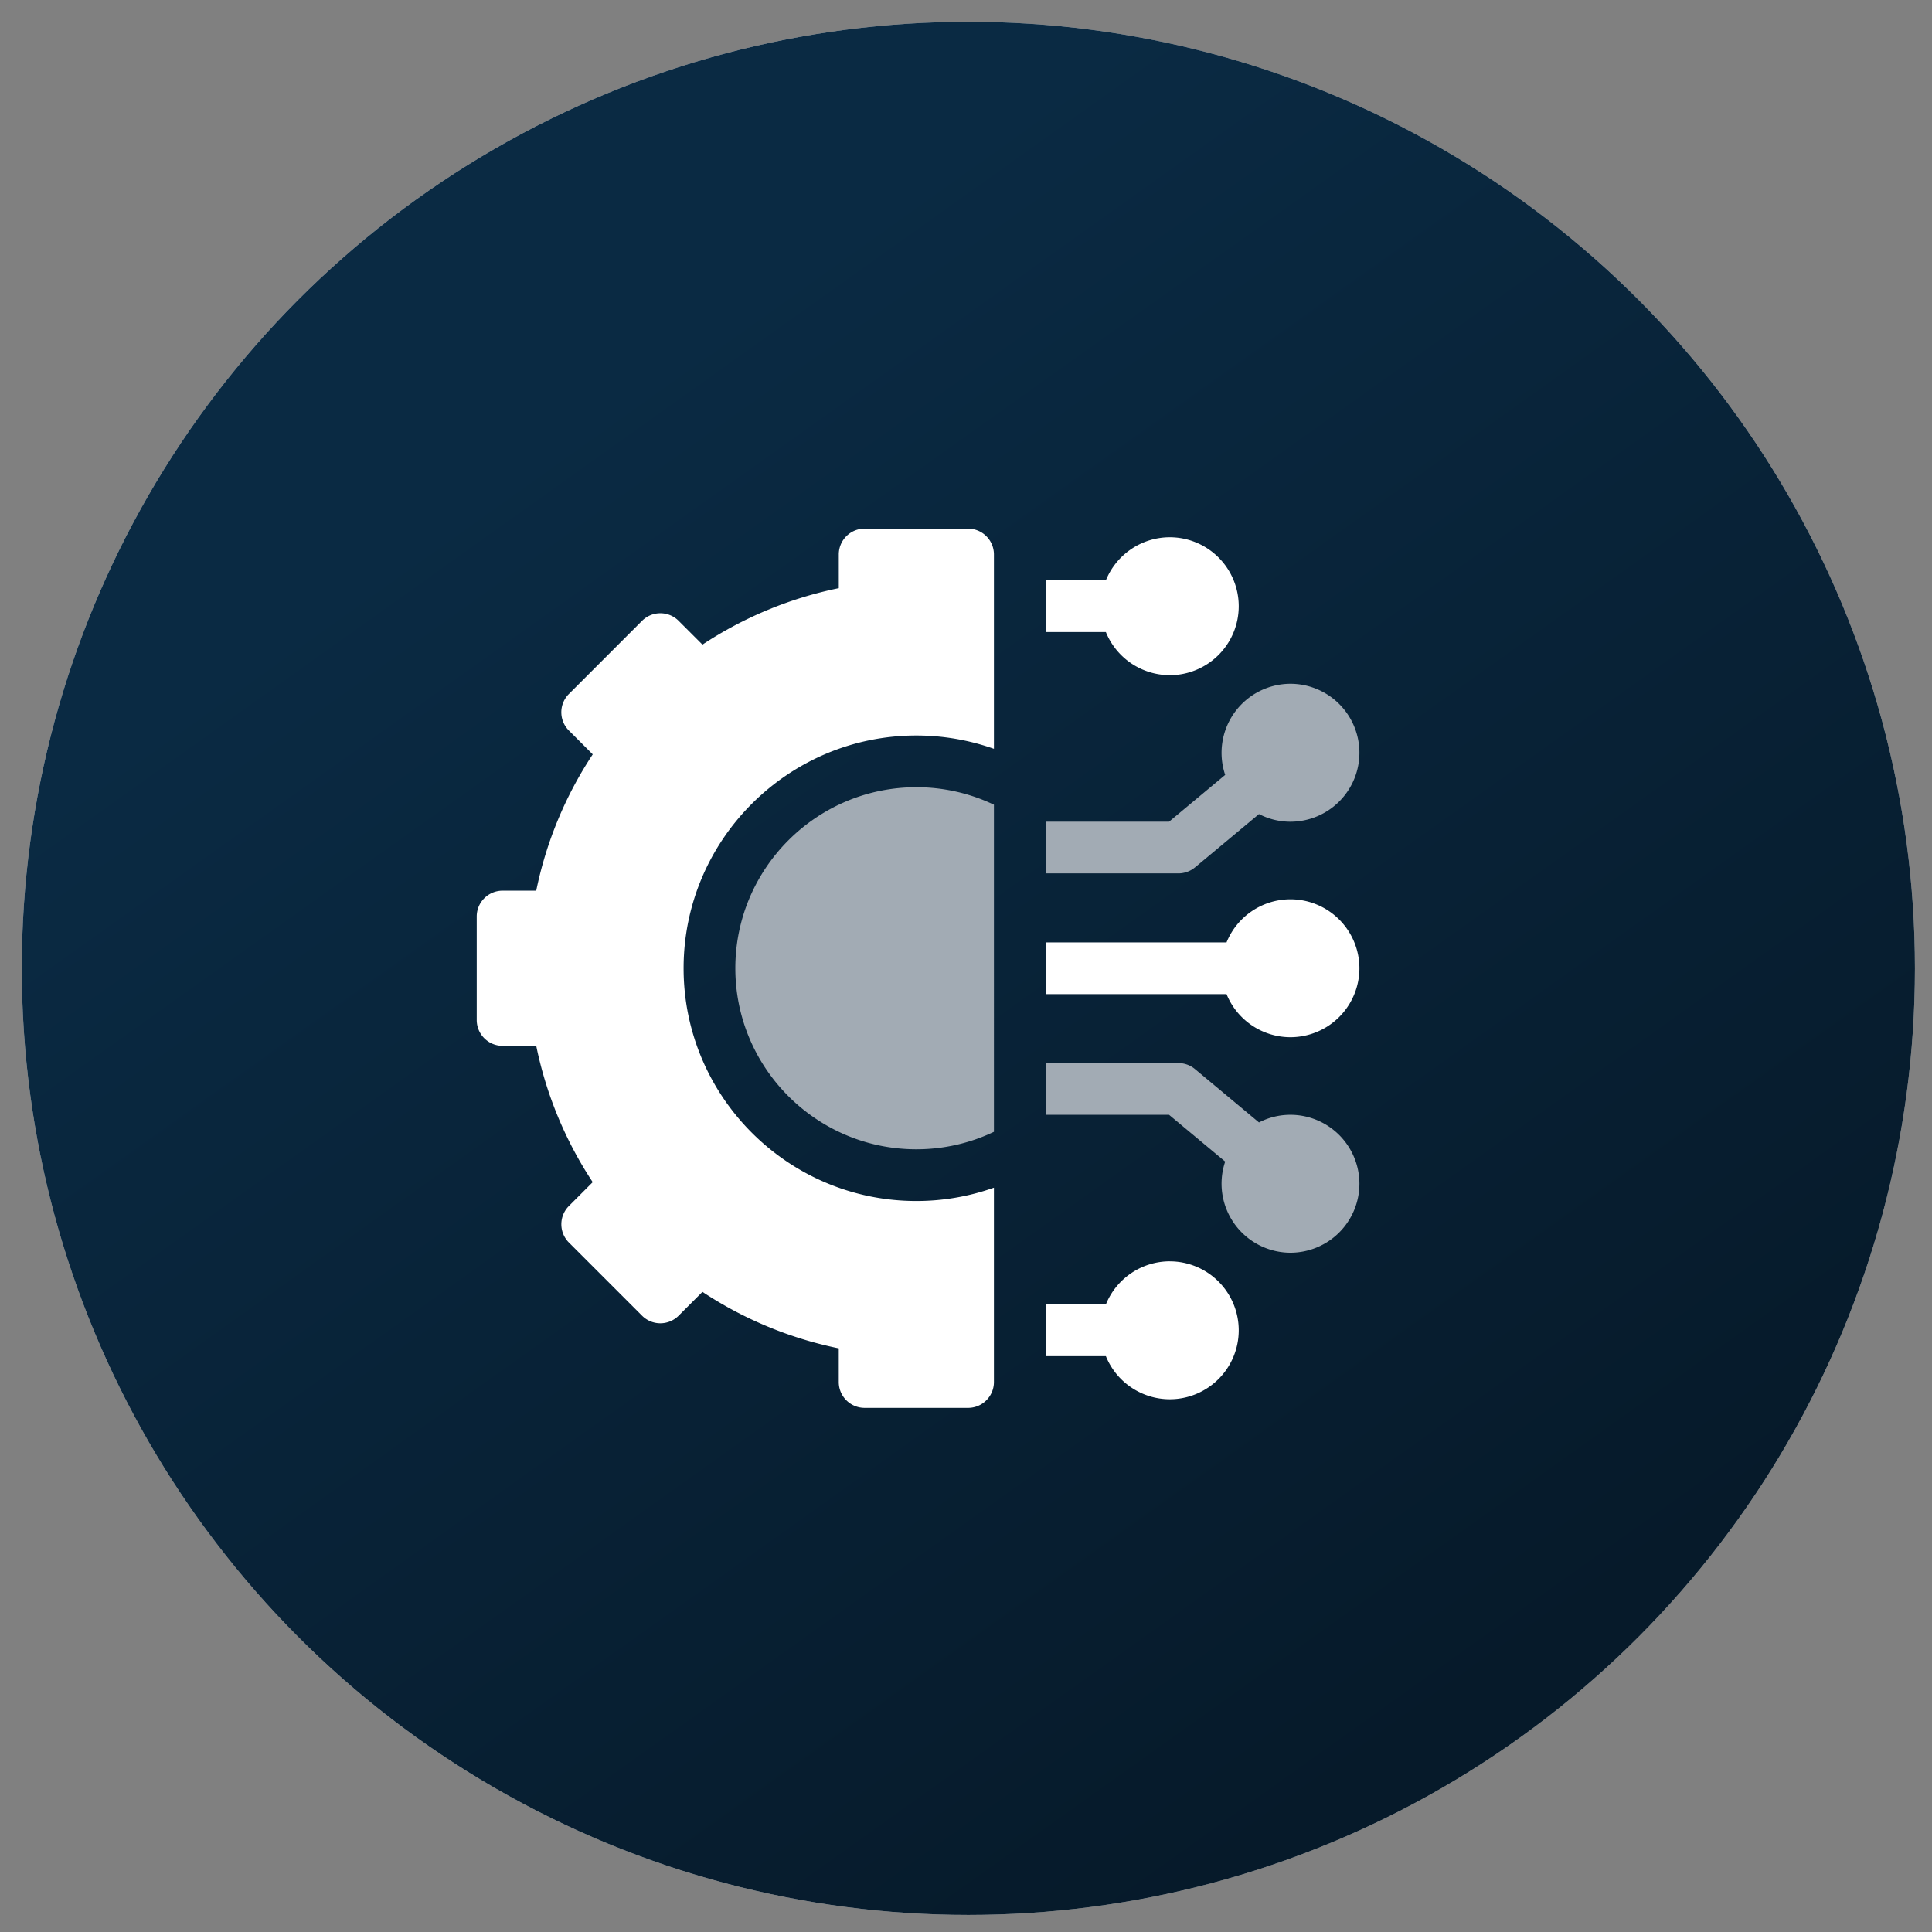
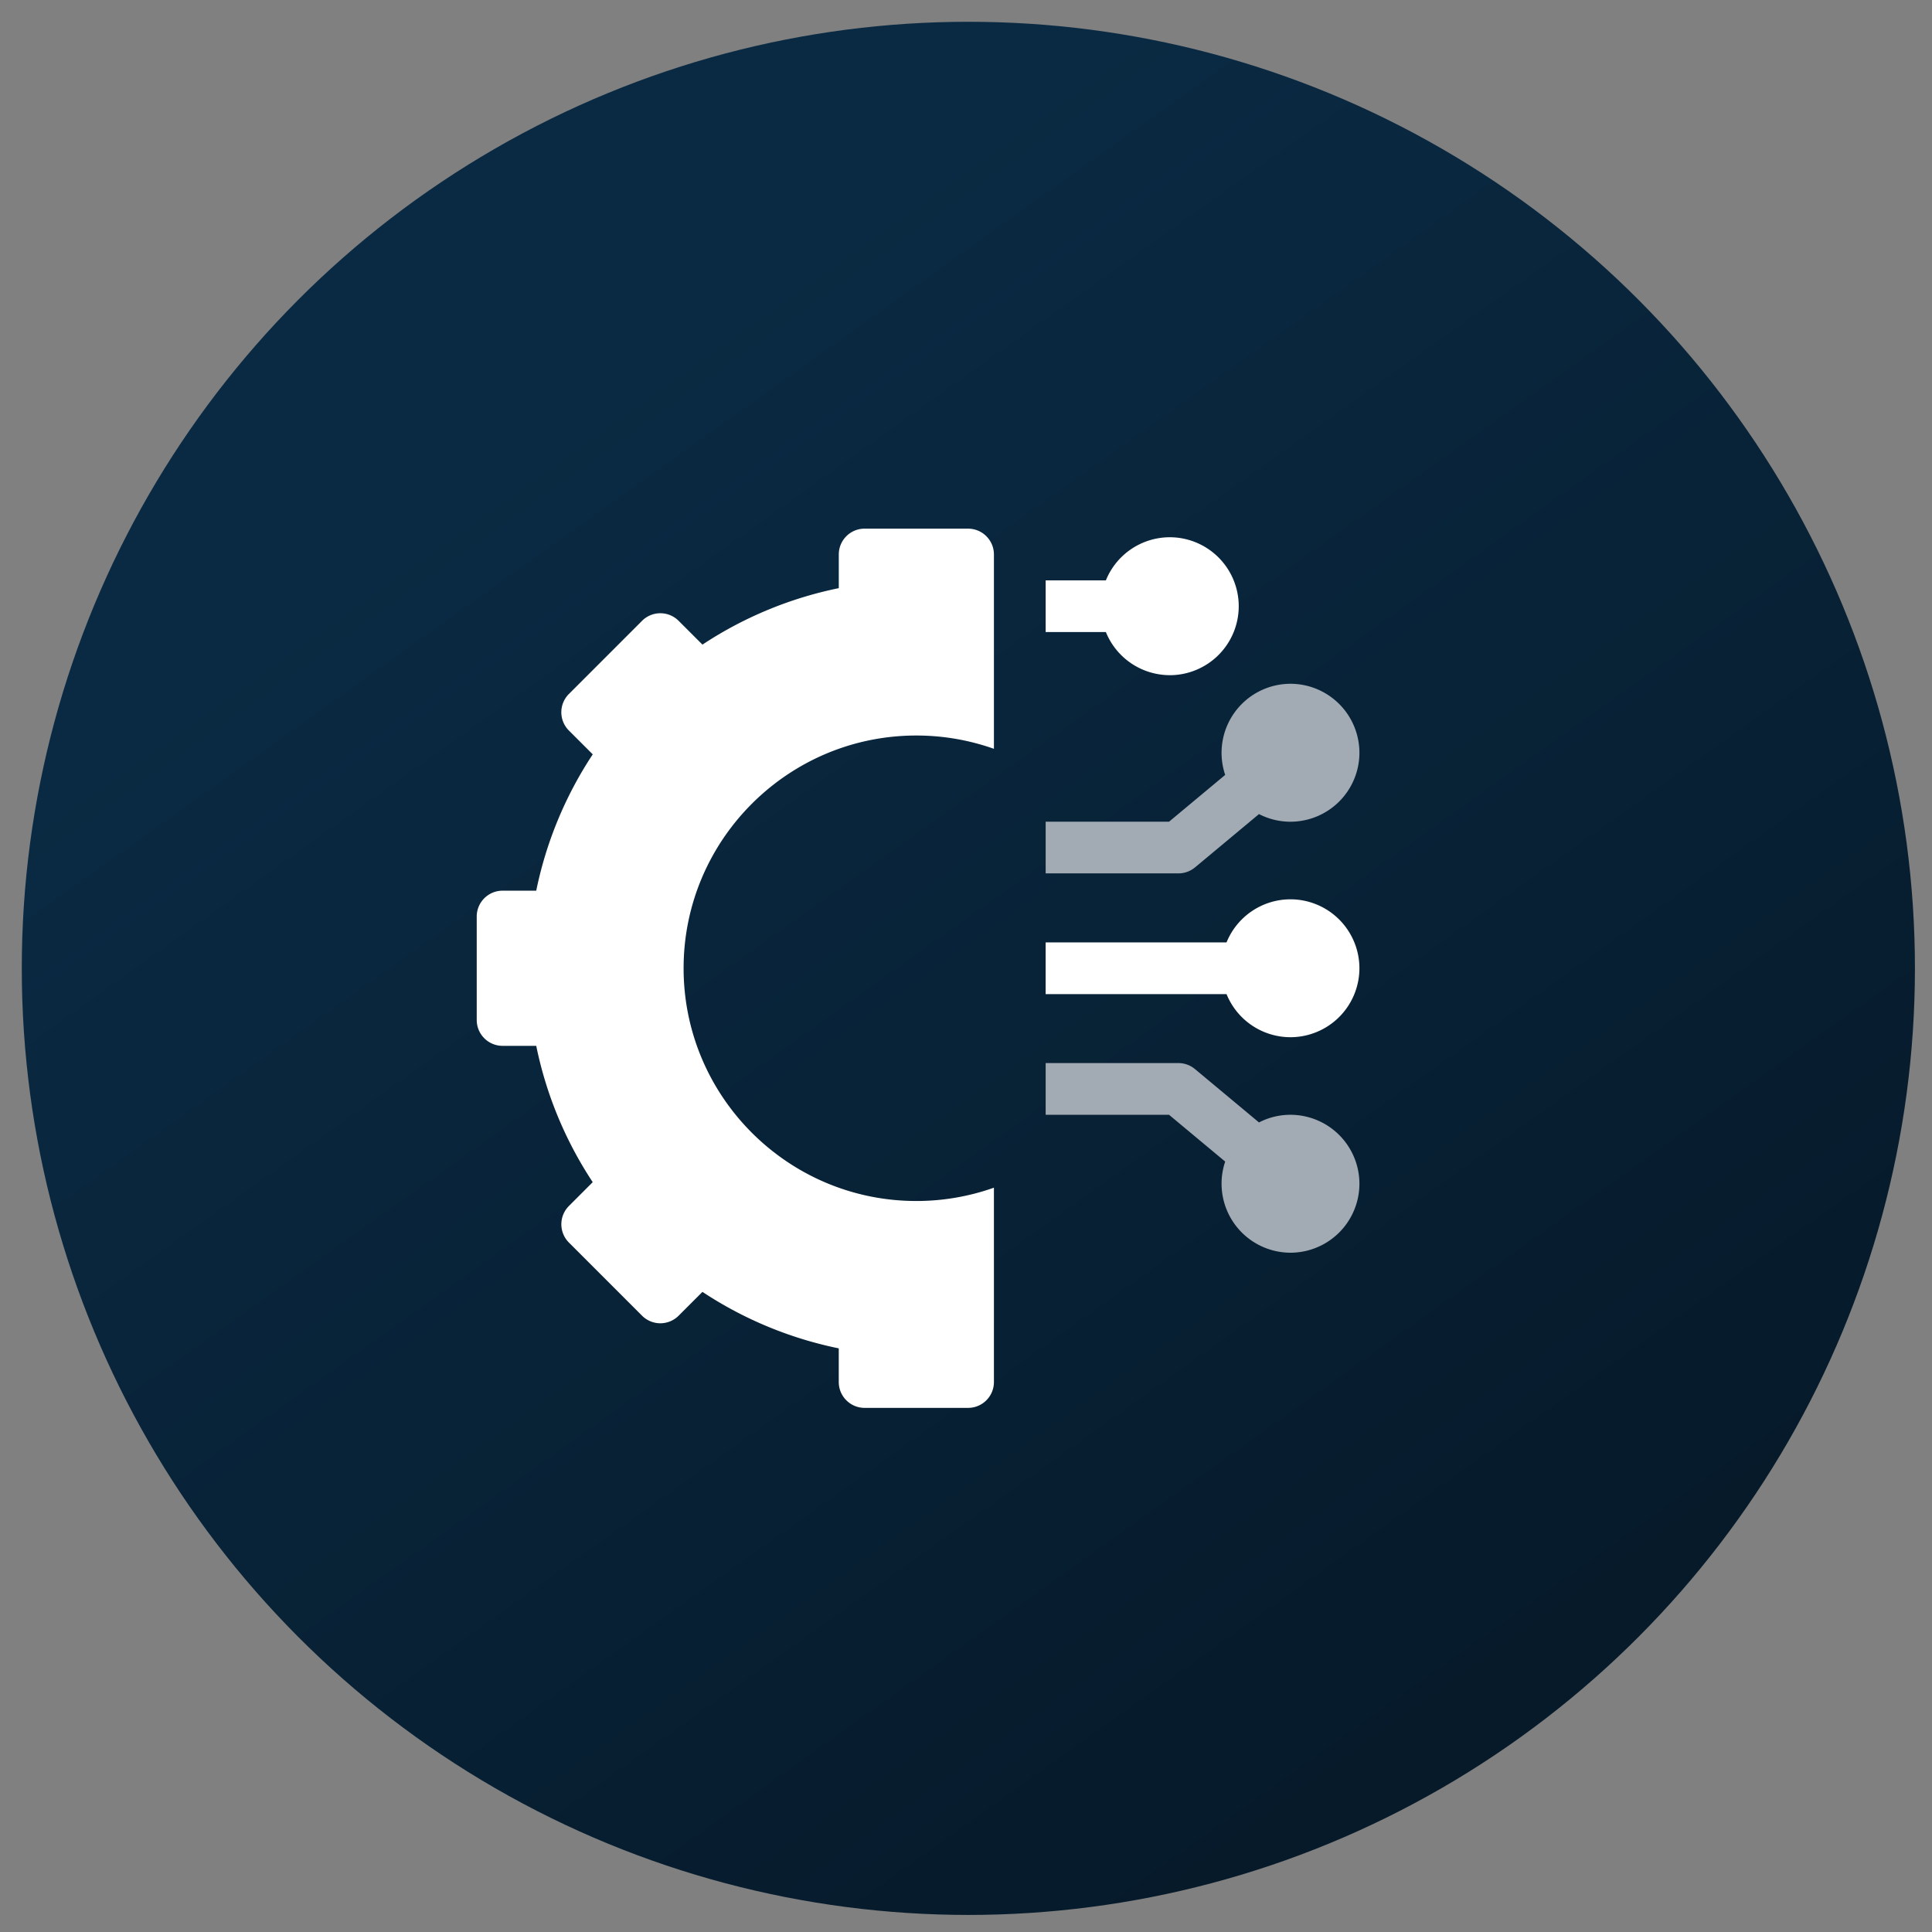
<svg xmlns="http://www.w3.org/2000/svg" width="77" height="77" fill="none">
  <rect width="100%" height="100%" fill="#808080" stroke="none" />
-   <circle cx="38.594" cy="38.594" r="37.726" fill="#D9D9D9" />
  <circle cx="38.594" cy="38.594" r="37.726" fill="url(#a)" />
  <g clip-path="url(#b)">
-     <path d="M46.622 50.27a2.752 2.752 0 0 0-2.547 1.719h-2.4v2.061h2.4a2.752 2.752 0 0 0 2.547 1.718 2.751 2.751 0 0 0 2.748-2.749 2.751 2.751 0 0 0-2.748-2.748Z" fill="#fff" />
    <path d="M51.432 44.43c-.452 0-.878.11-1.255.305l-2.552-2.127a1.031 1.031 0 0 0-.66-.239h-5.29v2.061h4.917l2.238 1.865a2.752 2.752 0 0 0 2.602 3.632 2.752 2.752 0 0 0 2.748-2.748 2.752 2.752 0 0 0-2.748-2.749Z" fill="#A2ABB4" />
    <path d="M51.432 35.842a2.752 2.752 0 0 0-2.548 1.717h-7.21v2.062h7.21a2.752 2.752 0 0 0 2.548 1.717 2.752 2.752 0 0 0 2.748-2.748 2.752 2.752 0 0 0-2.748-2.748Z" fill="#fff" />
    <path d="m47.625 34.572 2.552-2.127c.377.194.803.305 1.255.305A2.752 2.752 0 0 0 54.18 30a2.752 2.752 0 0 0-2.748-2.748 2.752 2.752 0 0 0-2.602 3.632l-2.238 1.865h-4.917v2.06h5.29c.241 0 .475-.084.66-.238Z" fill="#A2ABB4" />
    <path d="M46.622 26.91a2.751 2.751 0 0 0 2.748-2.75 2.751 2.751 0 0 0-2.748-2.748 2.752 2.752 0 0 0-2.547 1.718h-2.4v2.061h2.4a2.752 2.752 0 0 0 2.547 1.718Z" fill="#fff" />
-     <path d="M29.307 38.59c0 3.978 3.236 7.215 7.214 7.215 1.106 0 2.155-.25 3.092-.697V32.072a7.172 7.172 0 0 0-3.092-.697c-3.978 0-7.214 3.237-7.214 7.215Z" fill="#A2ABB4" />
    <path d="M38.583 21.069H34.46c-.57 0-1.03.461-1.03 1.03v1.342a15.462 15.462 0 0 0-5.434 2.25l-.949-.948a1.03 1.03 0 0 0-1.458 0l-2.915 2.915a1.03 1.03 0 0 0 0 1.458l.95.949a15.466 15.466 0 0 0-2.252 5.433h-1.341c-.57 0-1.031.462-1.031 1.03v4.123c0 .57.462 1.031 1.03 1.031h1.342a15.466 15.466 0 0 0 2.251 5.433l-.949.95a1.031 1.031 0 0 0 0 1.457l2.915 2.915a1.03 1.03 0 0 0 1.458 0l.949-.949a15.464 15.464 0 0 0 5.433 2.251v1.342c0 .569.462 1.03 1.031 1.03h4.123c.569 0 1.03-.461 1.03-1.03v-7.746a9.234 9.234 0 0 1-3.092.531c-5.114 0-9.276-4.161-9.276-9.276s4.162-9.276 9.276-9.276c1.084 0 2.125.188 3.092.53V22.1c0-.569-.461-1.03-1.03-1.03Z" fill="#fff" />
  </g>
  <defs>
    <linearGradient id="a" x1="46.949" y1="76.321" x2="10.554" y2="25.269" gradientUnits="userSpaceOnUse">
      <stop stop-color="#061A2A" />
      <stop offset="1" stop-color="#0A2A43" />
    </linearGradient>
    <clipPath id="b">
      <path fill="#fff" transform="translate(19 21)" d="M0 0h35.18v35.18H0z" />
    </clipPath>
  </defs>
</svg>